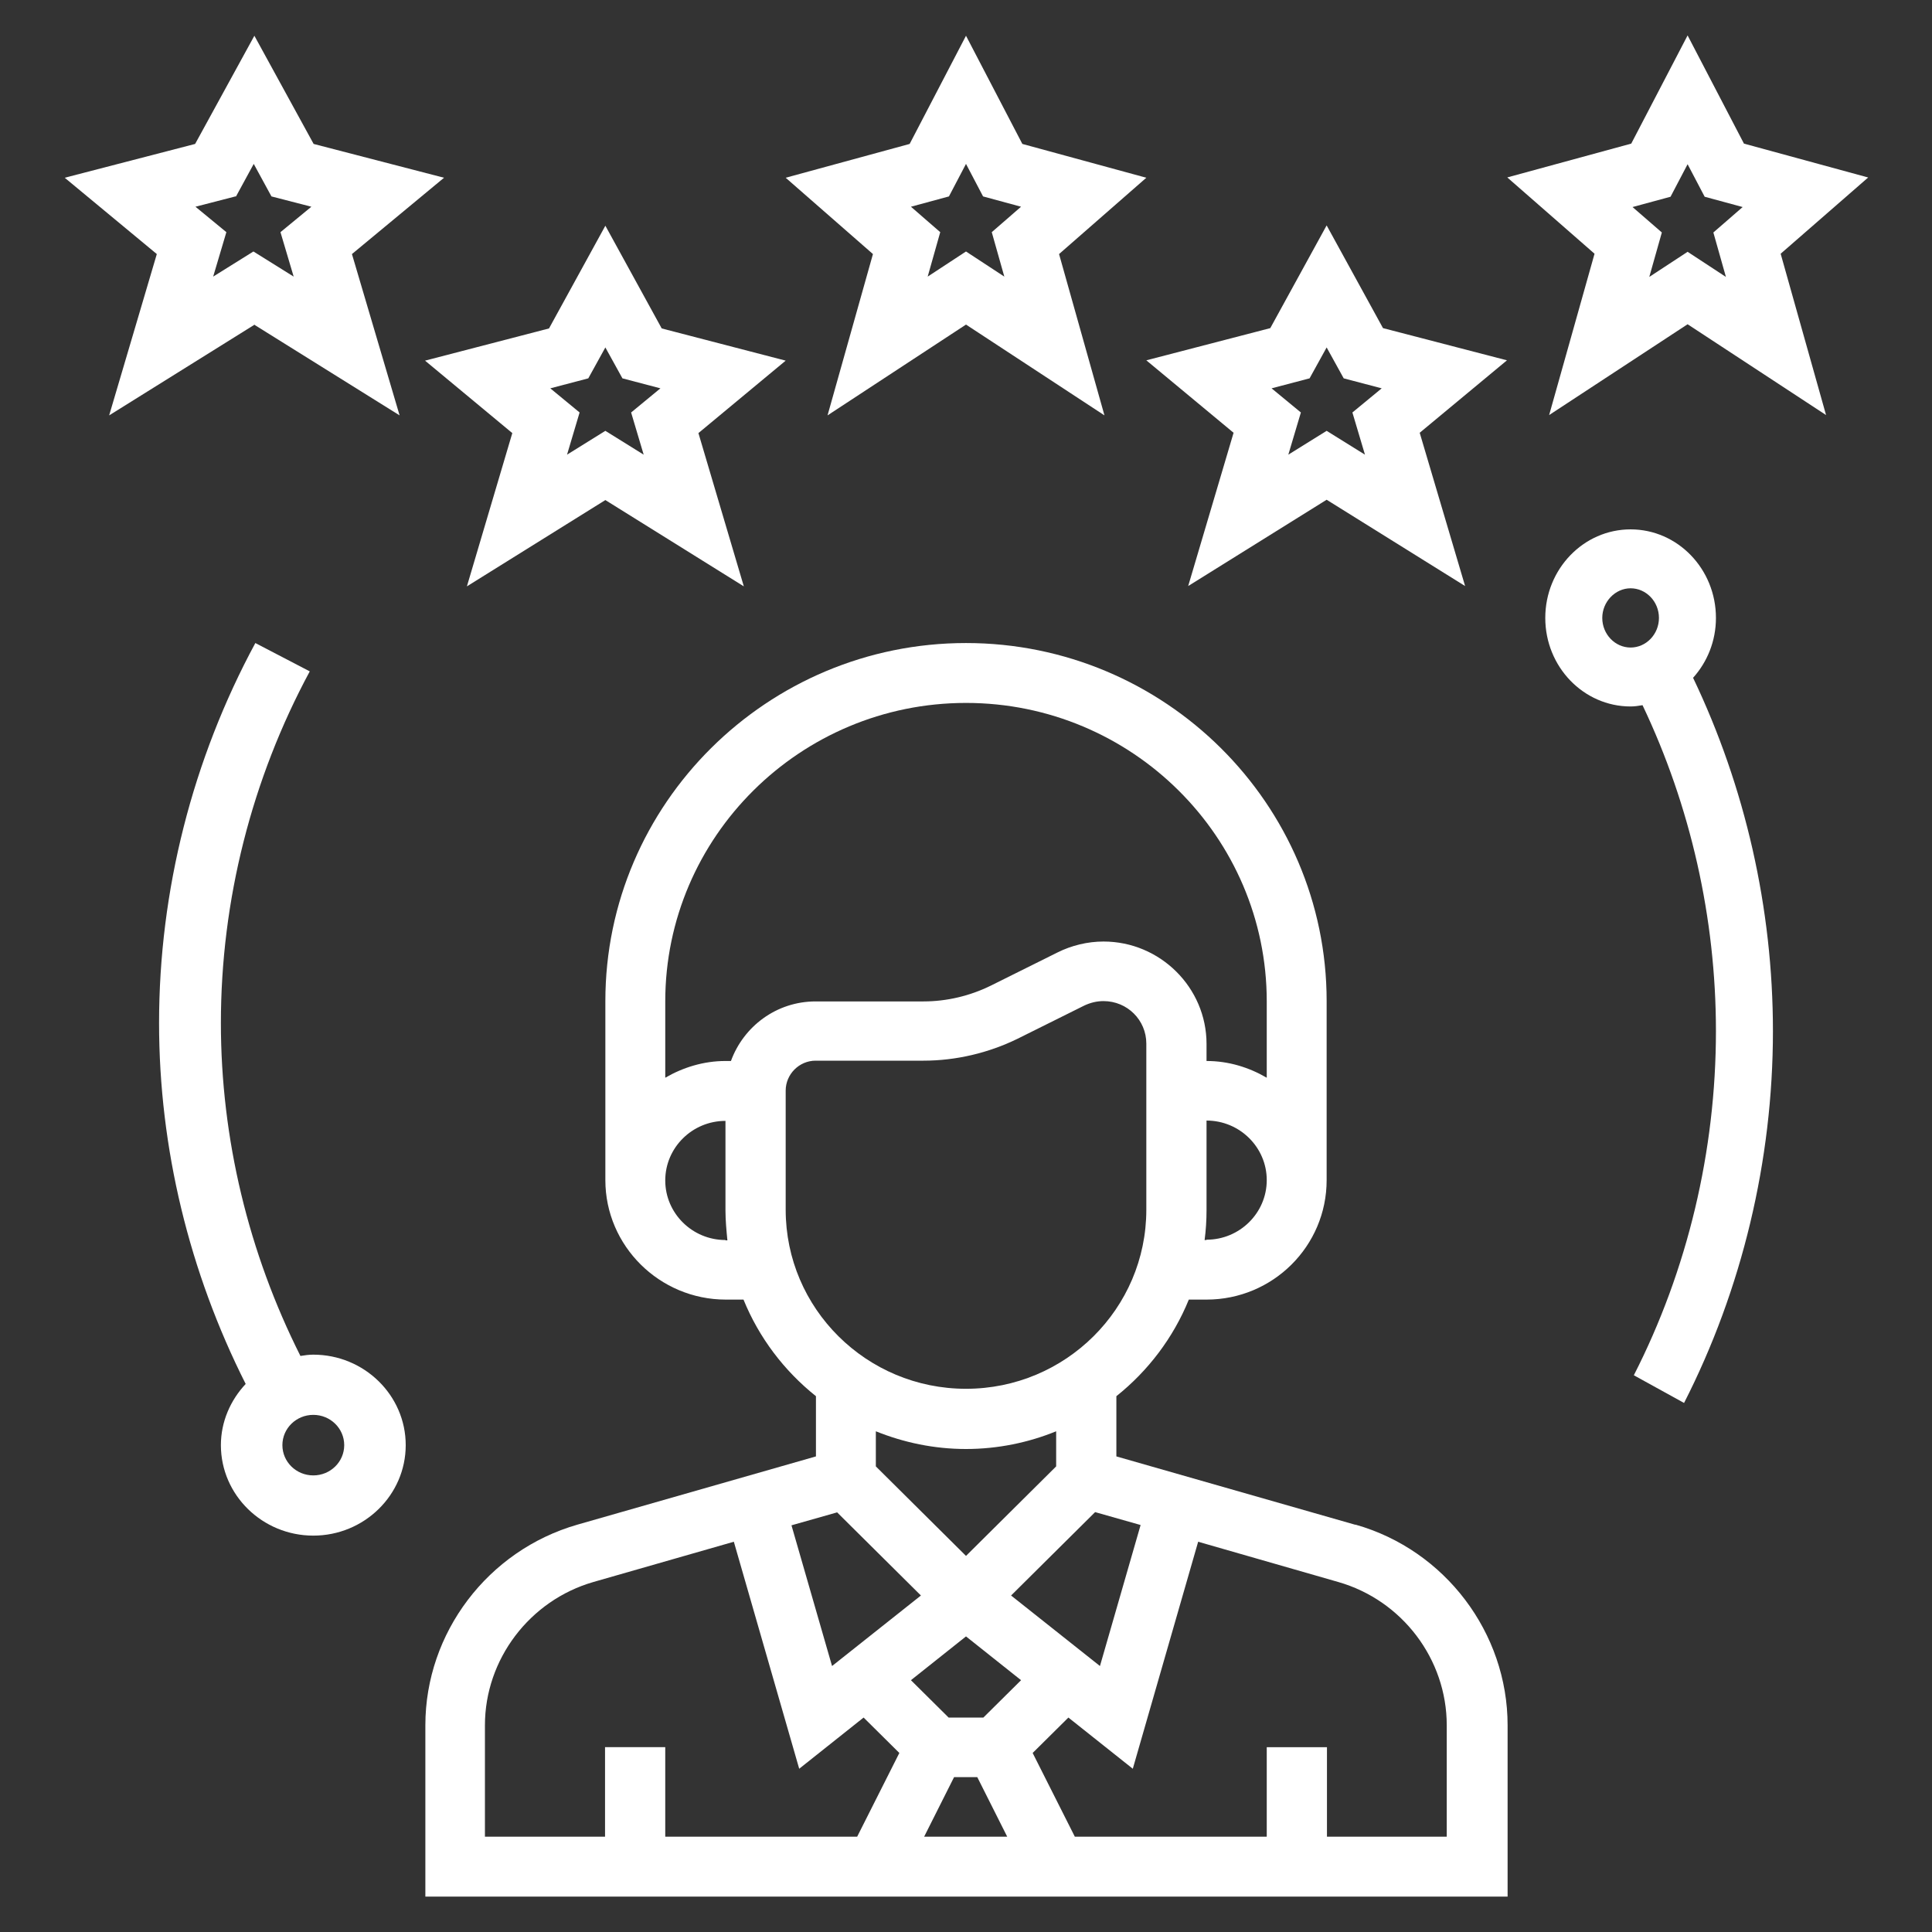
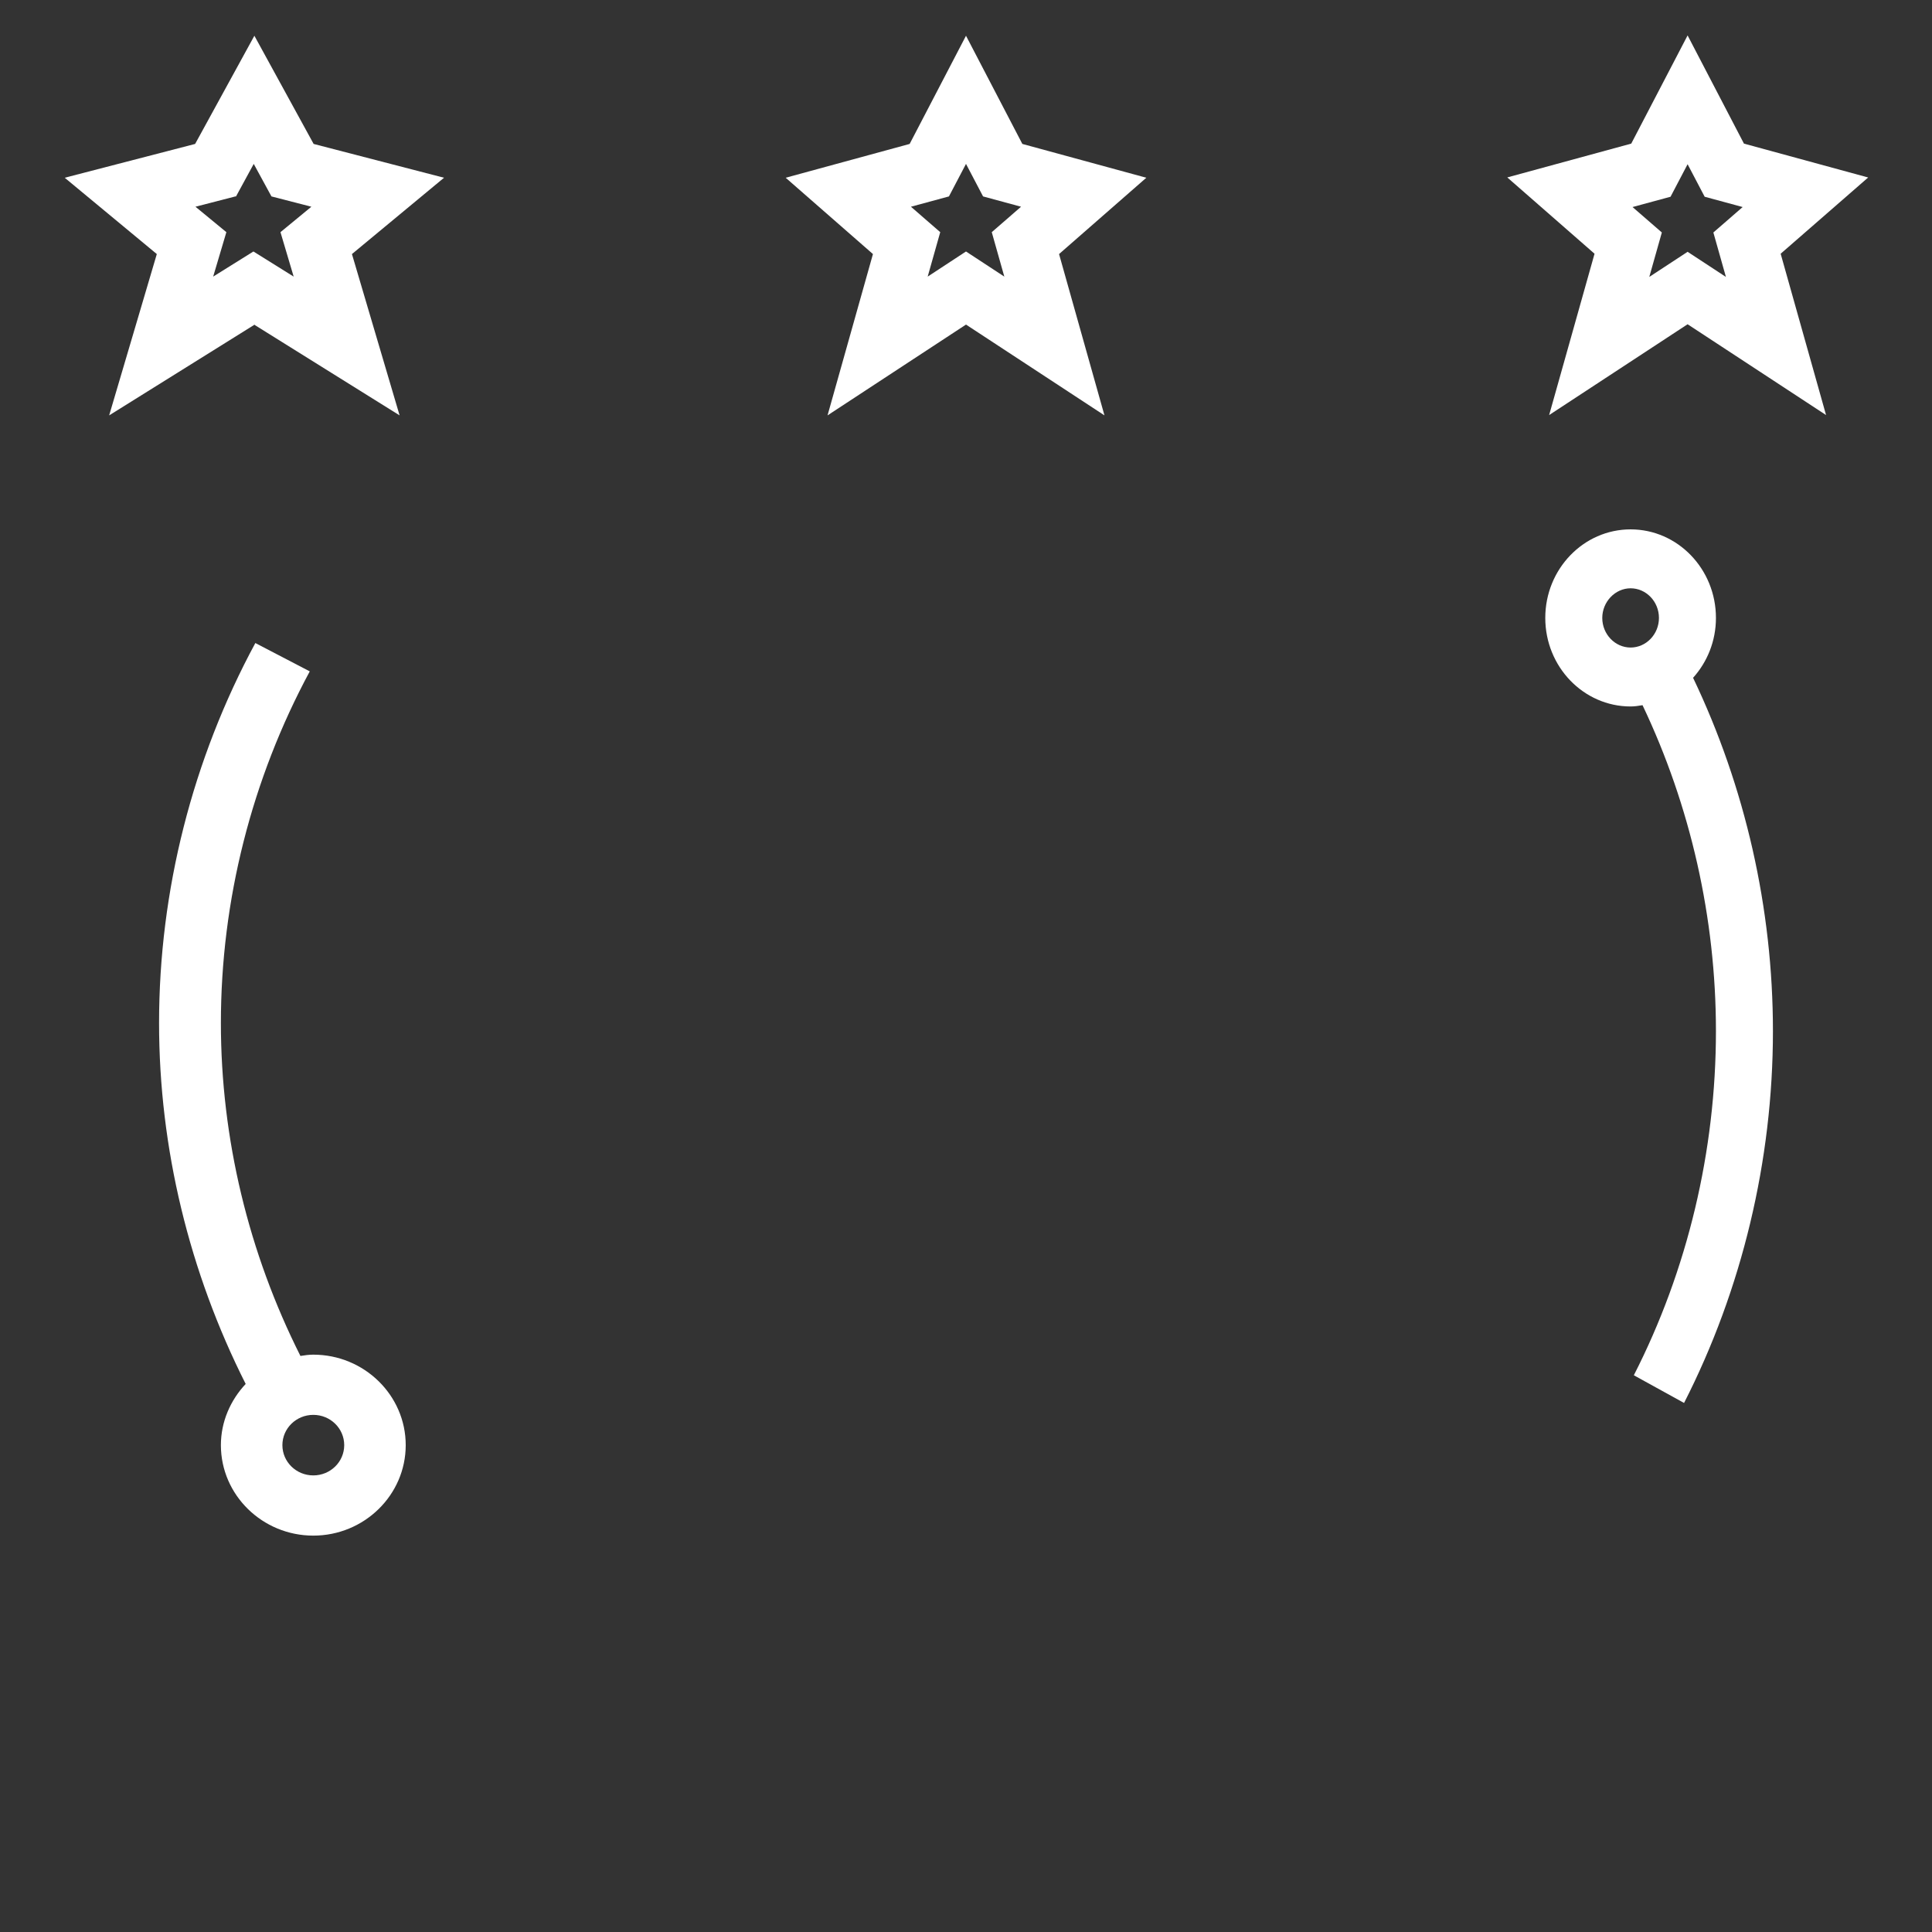
<svg xmlns="http://www.w3.org/2000/svg" id="Layer_57" data-name="Layer 57" viewBox="0 0 60 60">
  <rect x="0" y="0" width="60" height="60" fill="#333333" stroke="none" />
  <defs>
    <style>
      .cls-1 {
        fill: #fff;
        fill-rule: evenodd;
      }
    </style>
  </defs>
-   <path class="cls-1" d="M44.94,57.04h-3.73v-2.78h-1.87v2.78h-5.96l-1.31-2.6,1.11-1.1,2,1.59,2.03-7.05,4.35,1.25c1.99.57,3.37,2.4,3.37,4.45v3.46ZM15.06,53.58c0-2.05,1.39-3.88,3.37-4.45l4.36-1.25,2.03,7.05,2-1.59,1.11,1.1-1.31,2.6h-5.96v-2.78h-1.87v2.78h-3.73v-3.46ZM25.99,46.96l2.61,2.59-2.76,2.19-1.26-4.37,1.41-.4ZM30,45c.99,0,1.94-.2,2.8-.55v1.09l-2.8,2.78-2.8-2.78v-1.09c.87.35,1.81.55,2.8.55ZM24.4,37.58v-3.71c0-.51.42-.93.93-.93h3.35c1.01,0,2.02-.24,2.92-.68l2.07-1.03c.19-.09.39-.14.6-.14.74,0,1.33.59,1.33,1.32v5.16c0,3.07-2.51,5.56-5.6,5.56s-5.6-2.49-5.6-5.56ZM22.53,38.51c-1.03,0-1.87-.83-1.87-1.85s.84-1.85,1.87-1.85v2.78c0,.31.03.62.06.93h-.06ZM30,21.83c5.15,0,9.34,4.16,9.34,9.27v2.37c-.55-.32-1.18-.52-1.87-.52v-.53c0-1.75-1.44-3.18-3.2-3.18-.49,0-.99.12-1.43.34l-2.07,1.03c-.65.32-1.37.49-2.09.49h-3.35c-1.22,0-2.24.78-2.63,1.85h-.17c-.68,0-1.32.2-1.87.52v-2.37c0-5.11,4.19-9.27,9.34-9.27ZM37.47,38.51h-.06c.04-.3.06-.61.06-.93v-2.78c1.03,0,1.87.83,1.87,1.85s-.84,1.85-1.87,1.85ZM30.55,53.34h-1.09l-1.17-1.16,1.71-1.36,1.71,1.36-1.17,1.16ZM29.64,55.19h.71l.93,1.85h-2.58l.93-1.85ZM35.42,47.37l-1.26,4.37-2.76-2.19,2.61-2.59,1.41.4ZM42.08,47.35l-7.41-2.12v-1.87c.99-.79,1.77-1.82,2.25-3h.55c2.06,0,3.73-1.66,3.73-3.71v-5.56c0-6.13-5.03-11.12-11.2-11.12s-11.2,4.99-11.2,11.12v5.56c0,2.04,1.68,3.71,3.74,3.71h.55c.48,1.18,1.26,2.21,2.25,3v1.87l-7.41,2.12c-2.78.8-4.72,3.36-4.72,6.23v5.32h33.61v-5.32c0-2.87-1.94-5.44-4.72-6.23Z" />
  <path class="cls-1" d="M29.47,6.1l.53-1.01.53,1.01,1.18.32-.91.79.39,1.38-1.19-.78-1.19.78.39-1.38-.91-.79,1.18-.32ZM25.7,12.9l4.3-2.82,4.3,2.82-1.41-5.01,2.71-2.37-3.85-1.05-1.75-3.36-1.75,3.36-3.85,1.05,2.71,2.37-1.41,5.01Z" />
-   <path class="cls-1" d="M42.39,14.12l-1.19-.74-1.19.74.39-1.31-.91-.75,1.18-.31.53-.96.53.96,1.18.31-.91.75.39,1.31ZM41.2,7l-1.75,3.19-3.85,1,2.71,2.25-1.41,4.76,4.3-2.68,4.3,2.68-1.41-4.76,2.71-2.25-3.85-1-1.75-3.19Z" />
  <path class="cls-1" d="M53.6,8.6l-1.19-.78-1.19.78.39-1.38-.91-.79,1.18-.32.53-1.01.53,1.01,1.18.32-.91.79.39,1.38ZM58.01,5.51l-3.85-1.05-1.75-3.36-1.75,3.36-3.85,1.05,2.71,2.37-1.41,5.01,4.3-2.82,4.3,2.82-1.41-5.01,2.72-2.37Z" />
-   <path class="cls-1" d="M18.27,11.75l.53-.96.53.96,1.18.31-.91.75.39,1.31-1.19-.74-1.19.74.39-1.31-.91-.75,1.18-.31ZM14.5,18.21l4.3-2.68,4.3,2.68-1.41-4.76,2.71-2.25-3.85-1-1.75-3.19-1.75,3.19-3.85,1,2.71,2.25-1.41,4.76Z" />
  <path class="cls-1" d="M7.33,6.1l.55-1.01.55,1.01,1.24.32-.96.79.41,1.38-1.25-.78-1.25.78.41-1.38-.96-.79,1.24-.32ZM7.89,10.08l4.52,2.82-1.48-5.01,2.86-2.37-4.05-1.05-1.84-3.36-1.84,3.36-4.05,1.05,2.86,2.37-1.48,5.01,4.52-2.82Z" />
  <path class="cls-1" d="M49.76,19.19c0-.5.4-.92.88-.92s.88.41.88.92-.4.92-.88.92-.88-.41-.88-.92ZM53.29,19.19c0-1.52-1.19-2.75-2.65-2.75s-2.65,1.23-2.65,2.75,1.19,2.75,2.65,2.75c.13,0,.25-.02.37-.04,1.49,3.13,2.28,6.61,2.28,10.12,0,3.72-.88,7.42-2.55,10.69l1.56.86c1.8-3.53,2.76-7.53,2.76-11.55,0-3.81-.86-7.58-2.48-10.97.44-.49.71-1.14.71-1.86Z" />
  <path class="cls-1" d="M9.73,45.82c-.53,0-.96-.42-.96-.94s.43-.94.96-.94.96.42.96.94-.43.94-.96.94ZM9.73,42.07c-.14,0-.27.02-.4.04-1.61-3.2-2.47-6.75-2.47-10.34,0-3.81.96-7.58,2.76-10.92l-1.69-.88c-1.95,3.61-2.99,7.69-2.99,11.8,0,3.89.94,7.74,2.69,11.21-.47.5-.77,1.17-.77,1.9,0,1.55,1.29,2.81,2.87,2.81s2.87-1.26,2.87-2.81-1.29-2.81-2.87-2.81Z" />
</svg>